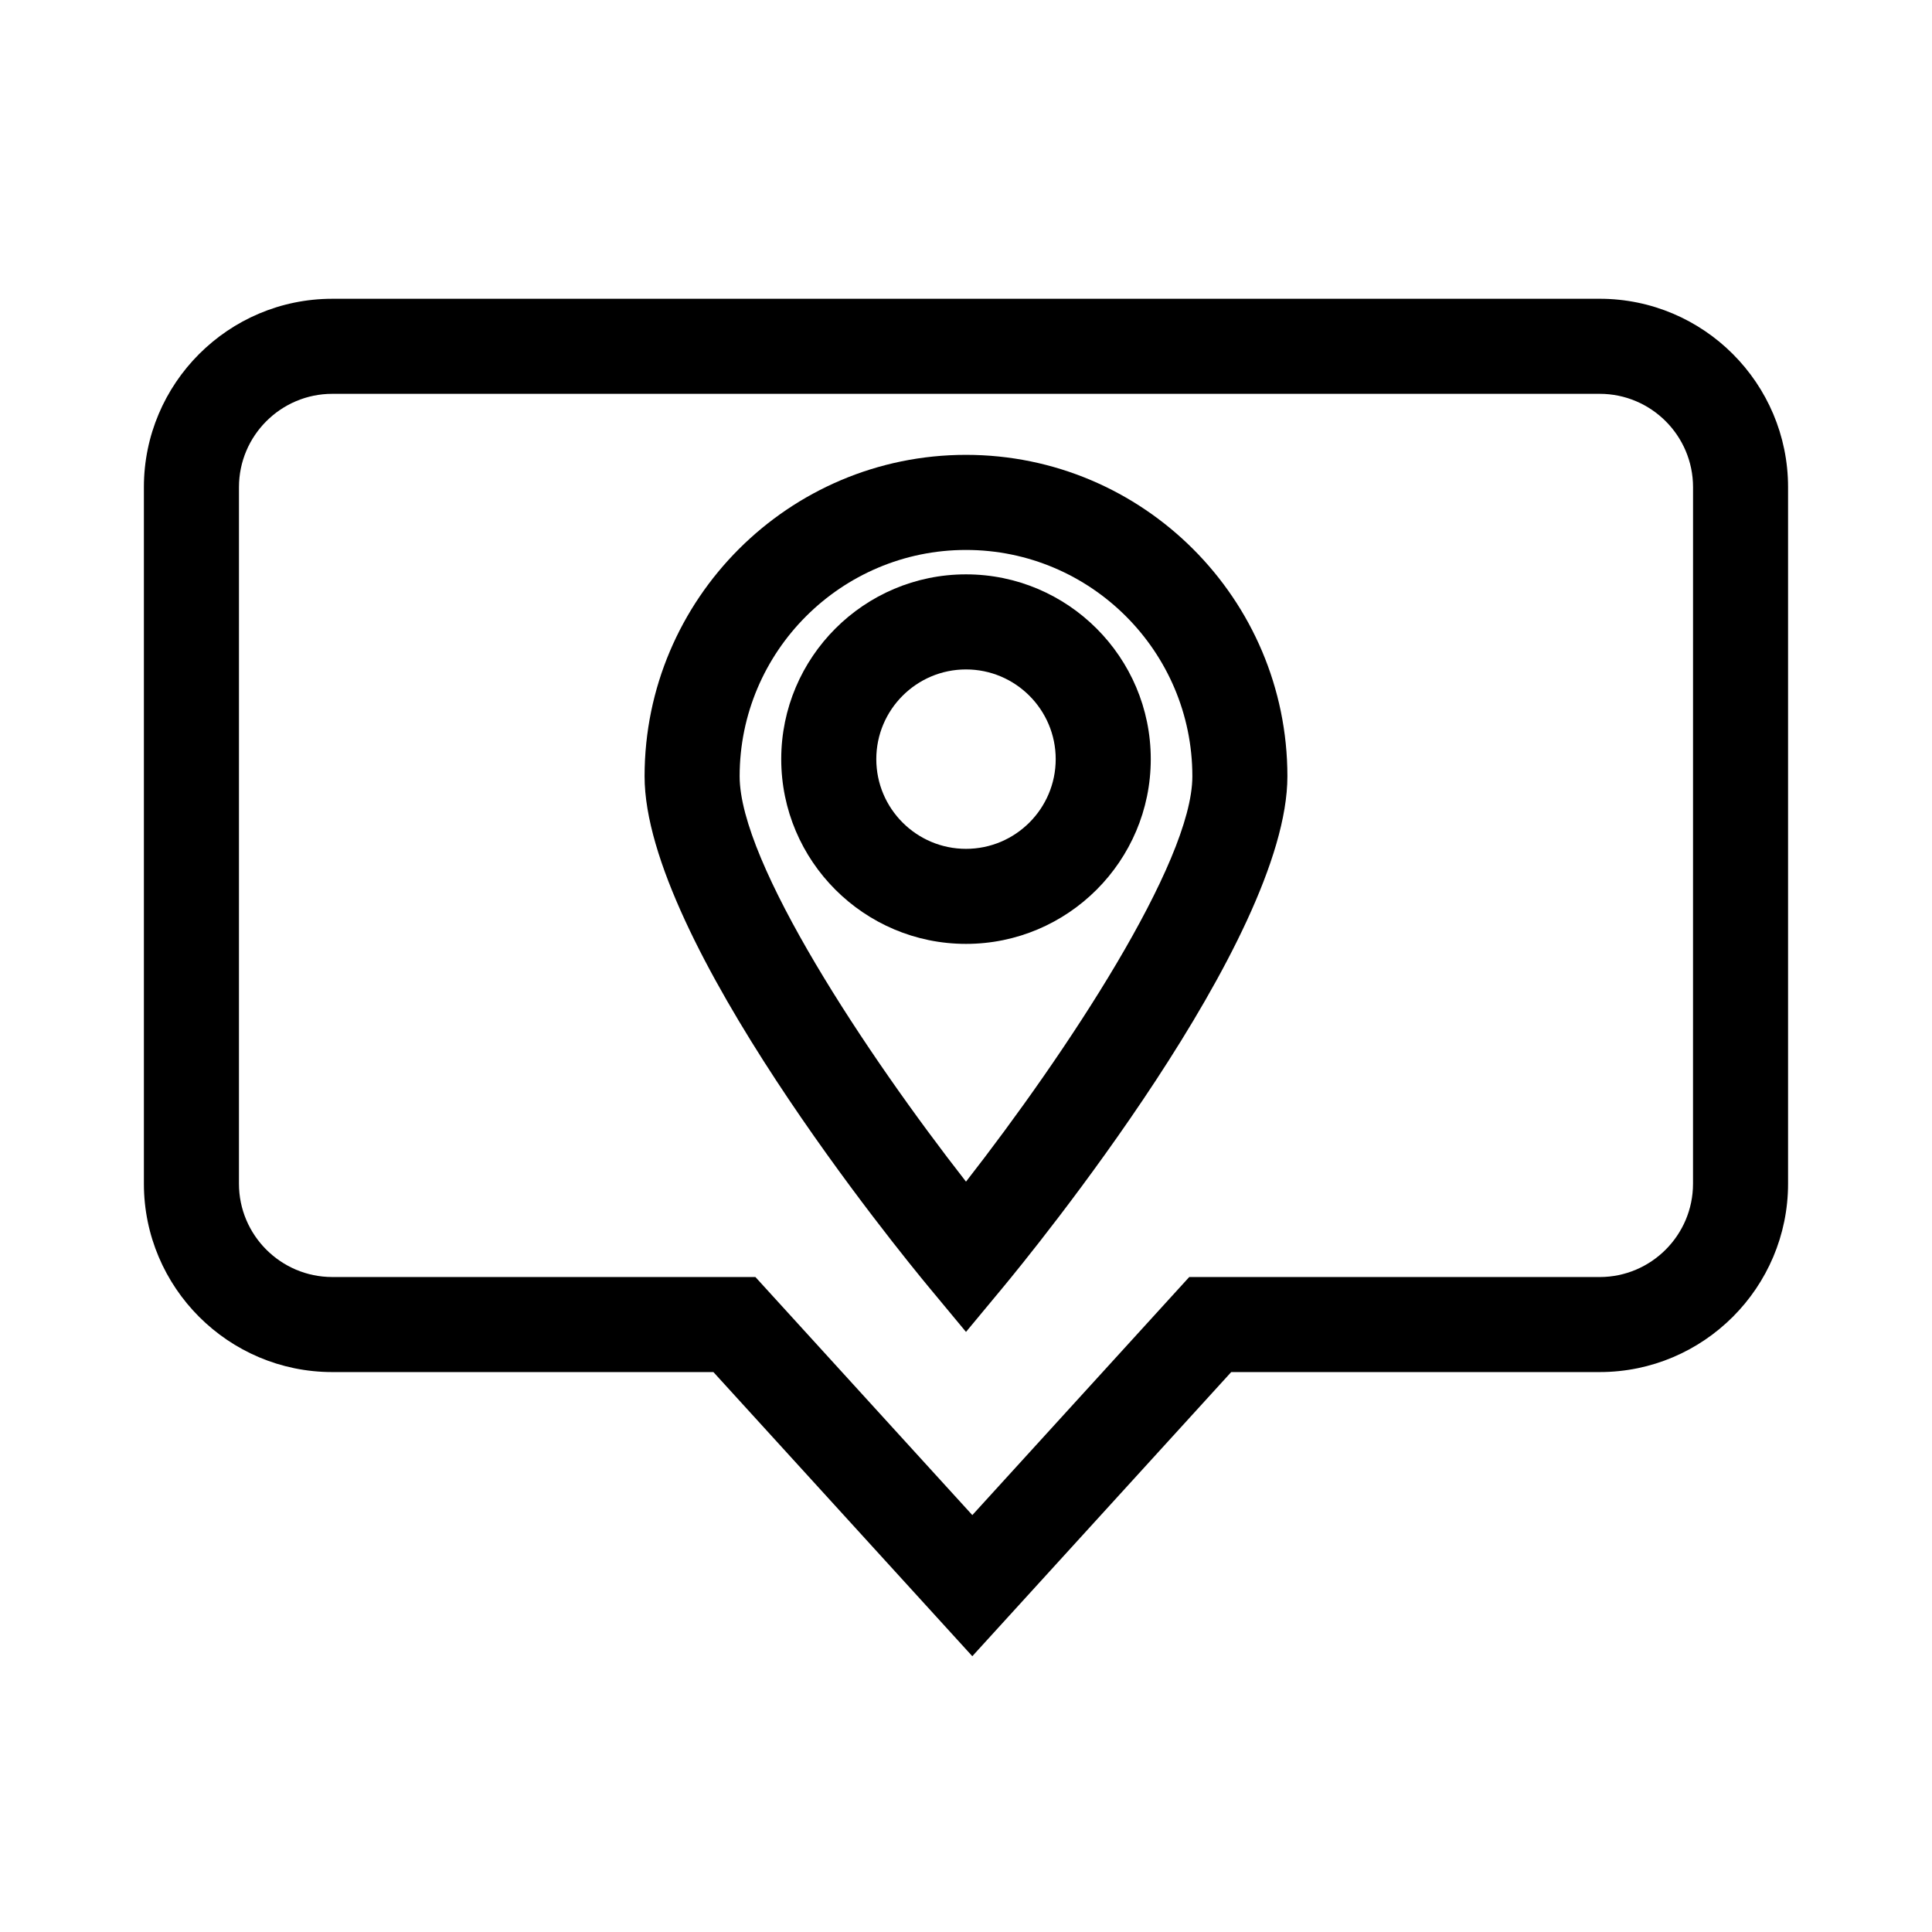
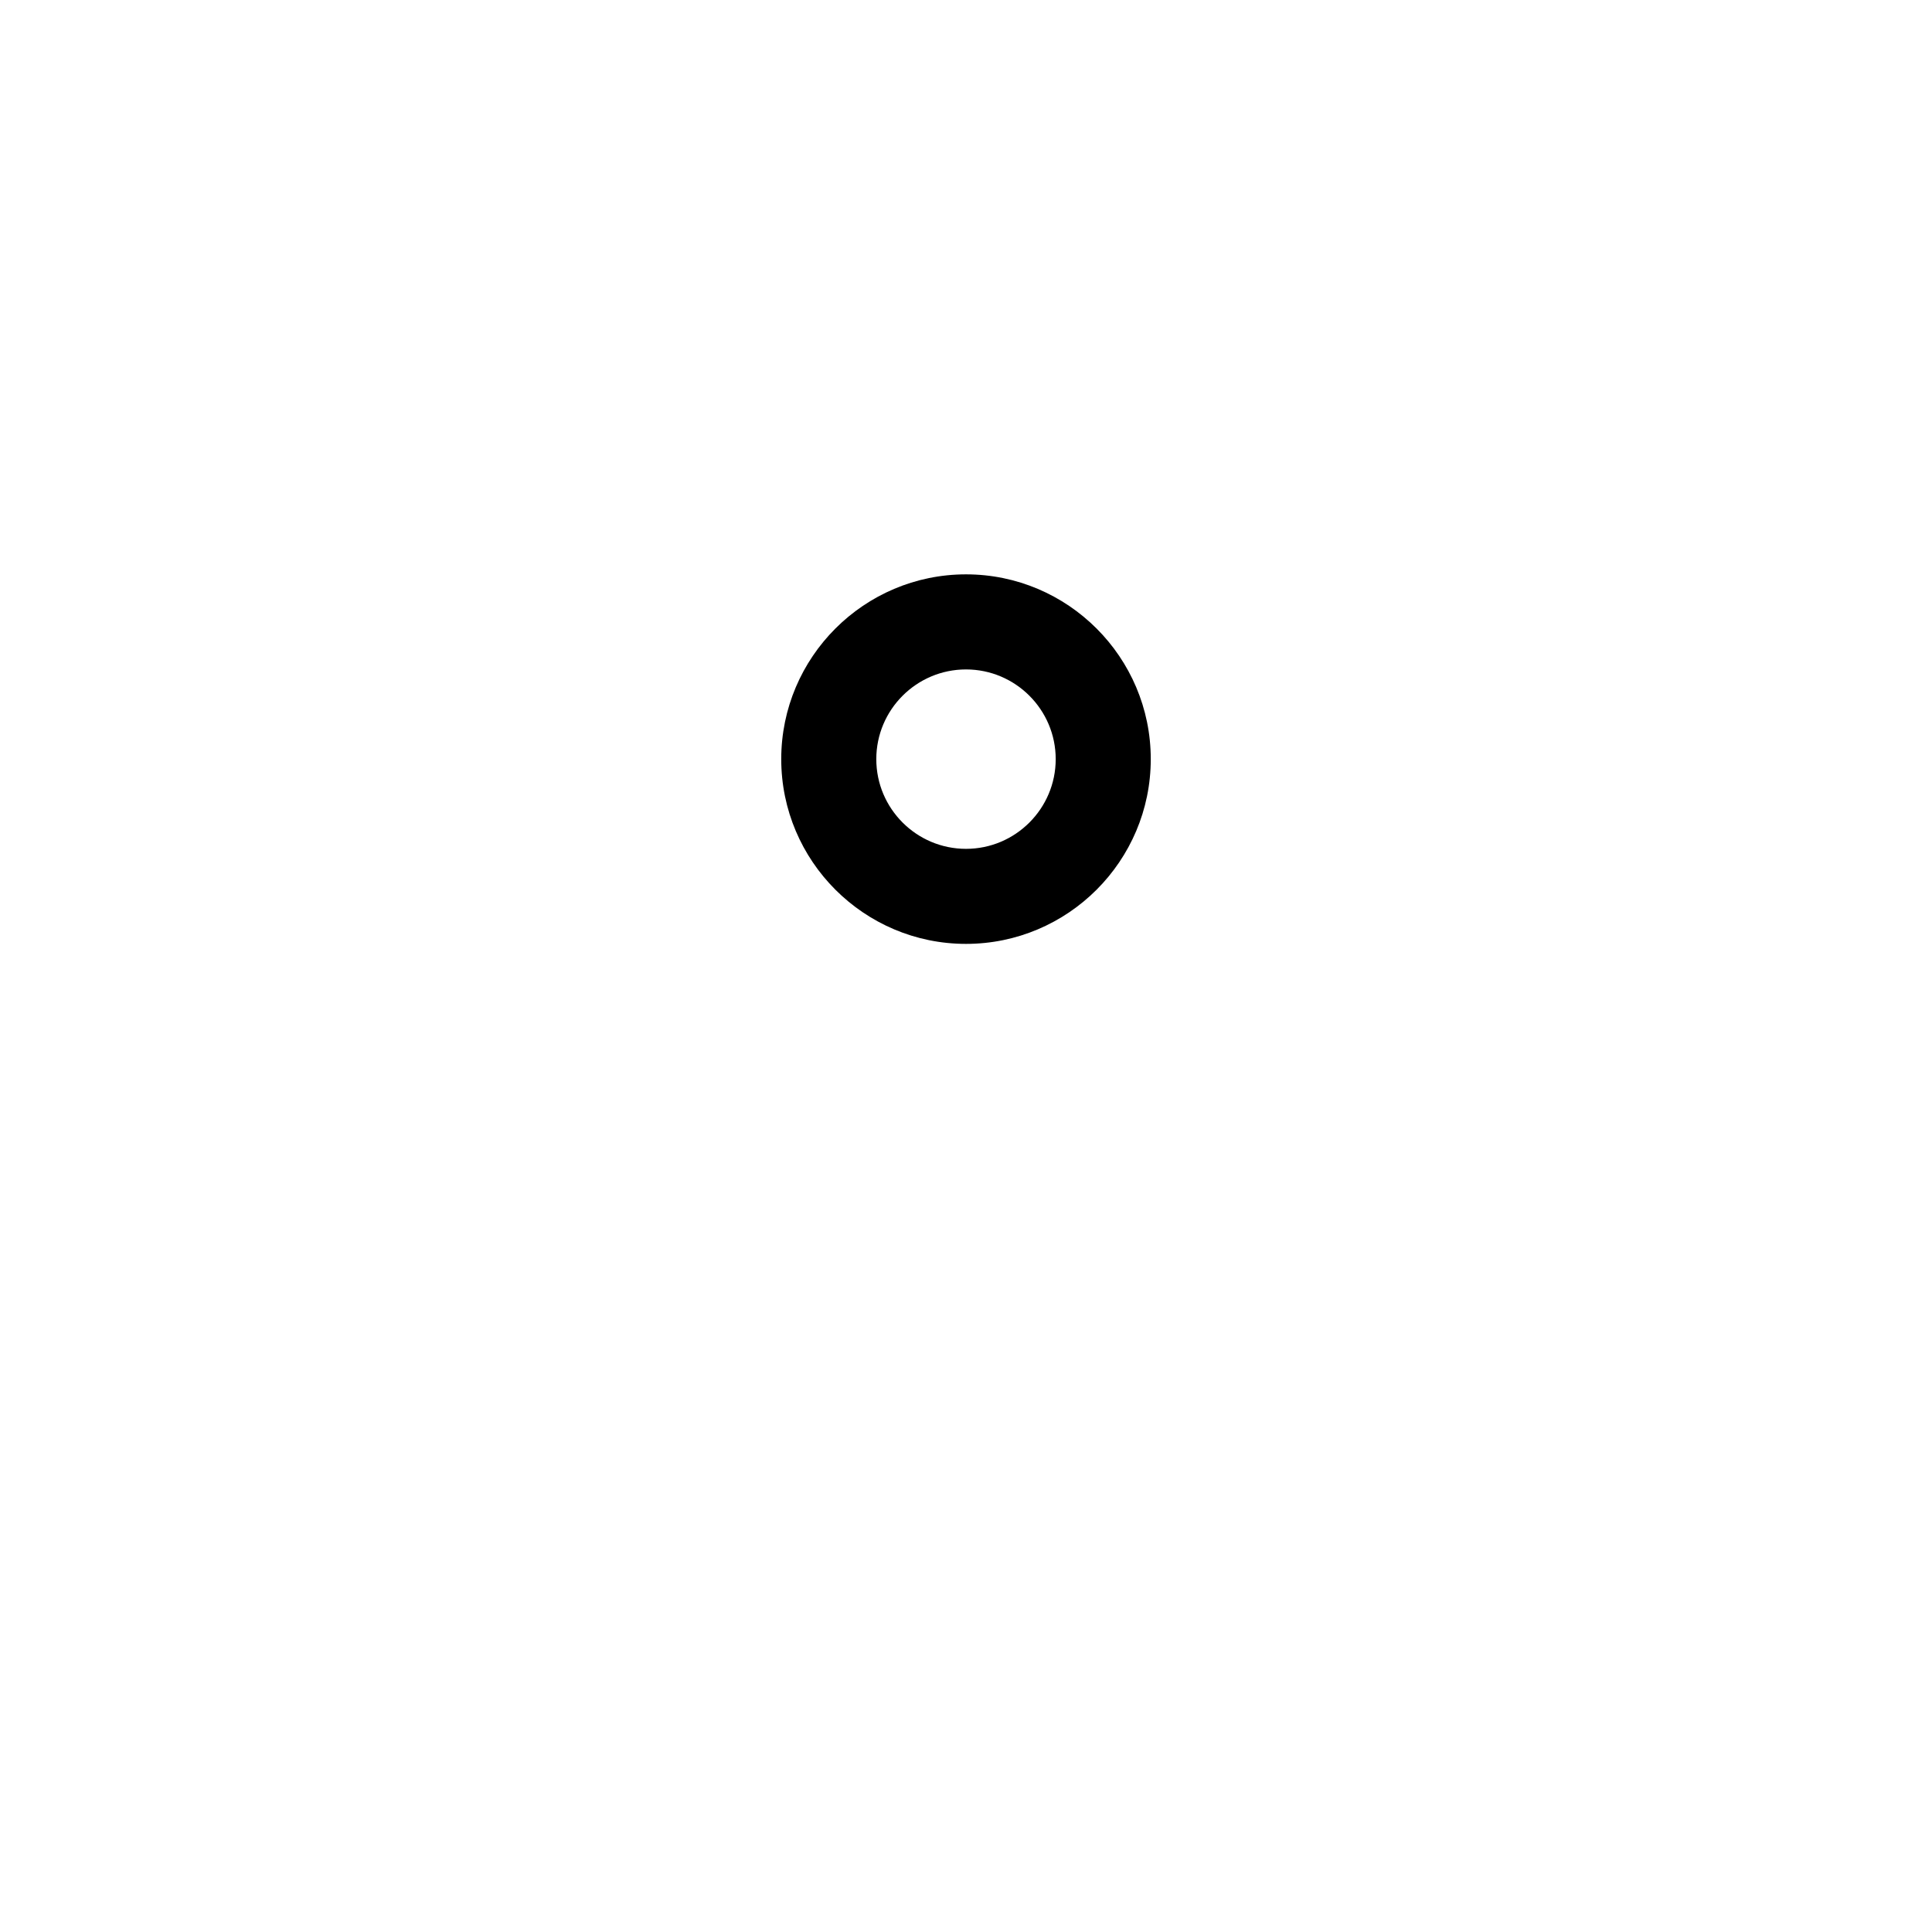
<svg xmlns="http://www.w3.org/2000/svg" fill="#000000" width="800px" height="800px" version="1.1" viewBox="144 144 512 512">
  <g>
-     <path d="m567.93 223.18h-335.87c-27.531 0-49.926 22.395-49.926 49.926v184.58c0 27.531 22.395 49.926 49.926 49.926h101l68.613 75.301 68.613-75.301h97.645c27.531 0 49.926-22.395 49.926-49.926v-184.58c0-27.527-22.395-49.93-49.926-49.93zm24.738 234.51c0 13.637-11.098 24.738-24.738 24.738h-108.77l-57.484 63.086-57.484-63.086-112.13-0.004c-13.637 0-24.738-11.098-24.738-24.738l0.004-184.58c0-13.637 11.098-24.738 24.738-24.738h335.87c13.637 0 24.738 11.098 24.738 24.738z" />
    <path d="m400 296.21c-27 0-48.965 21.961-48.965 48.965s21.961 48.965 48.965 48.965 48.965-21.961 48.965-48.965-21.969-48.965-48.965-48.965zm0 72.742c-13.109 0-23.773-10.664-23.773-23.773s10.664-23.773 23.773-23.773 23.773 10.664 23.773 23.773c0 13.105-10.664 23.773-23.773 23.773z" />
-     <path d="m400 264.54c-46.965 0-85.18 38.215-85.18 85.18 0 43.383 67.762 126.27 75.484 135.57l9.695 11.68 9.691-11.672c7.723-9.309 75.484-92.188 75.484-135.57 0-46.973-38.211-85.188-85.176-85.188zm0 192.61c-26.395-33.812-59.988-84.469-59.988-107.42 0-33.074 26.914-59.988 59.988-59.988s59.988 26.914 59.988 59.988c0 22.926-33.602 73.594-59.988 107.42z" />
  </g>
</svg>